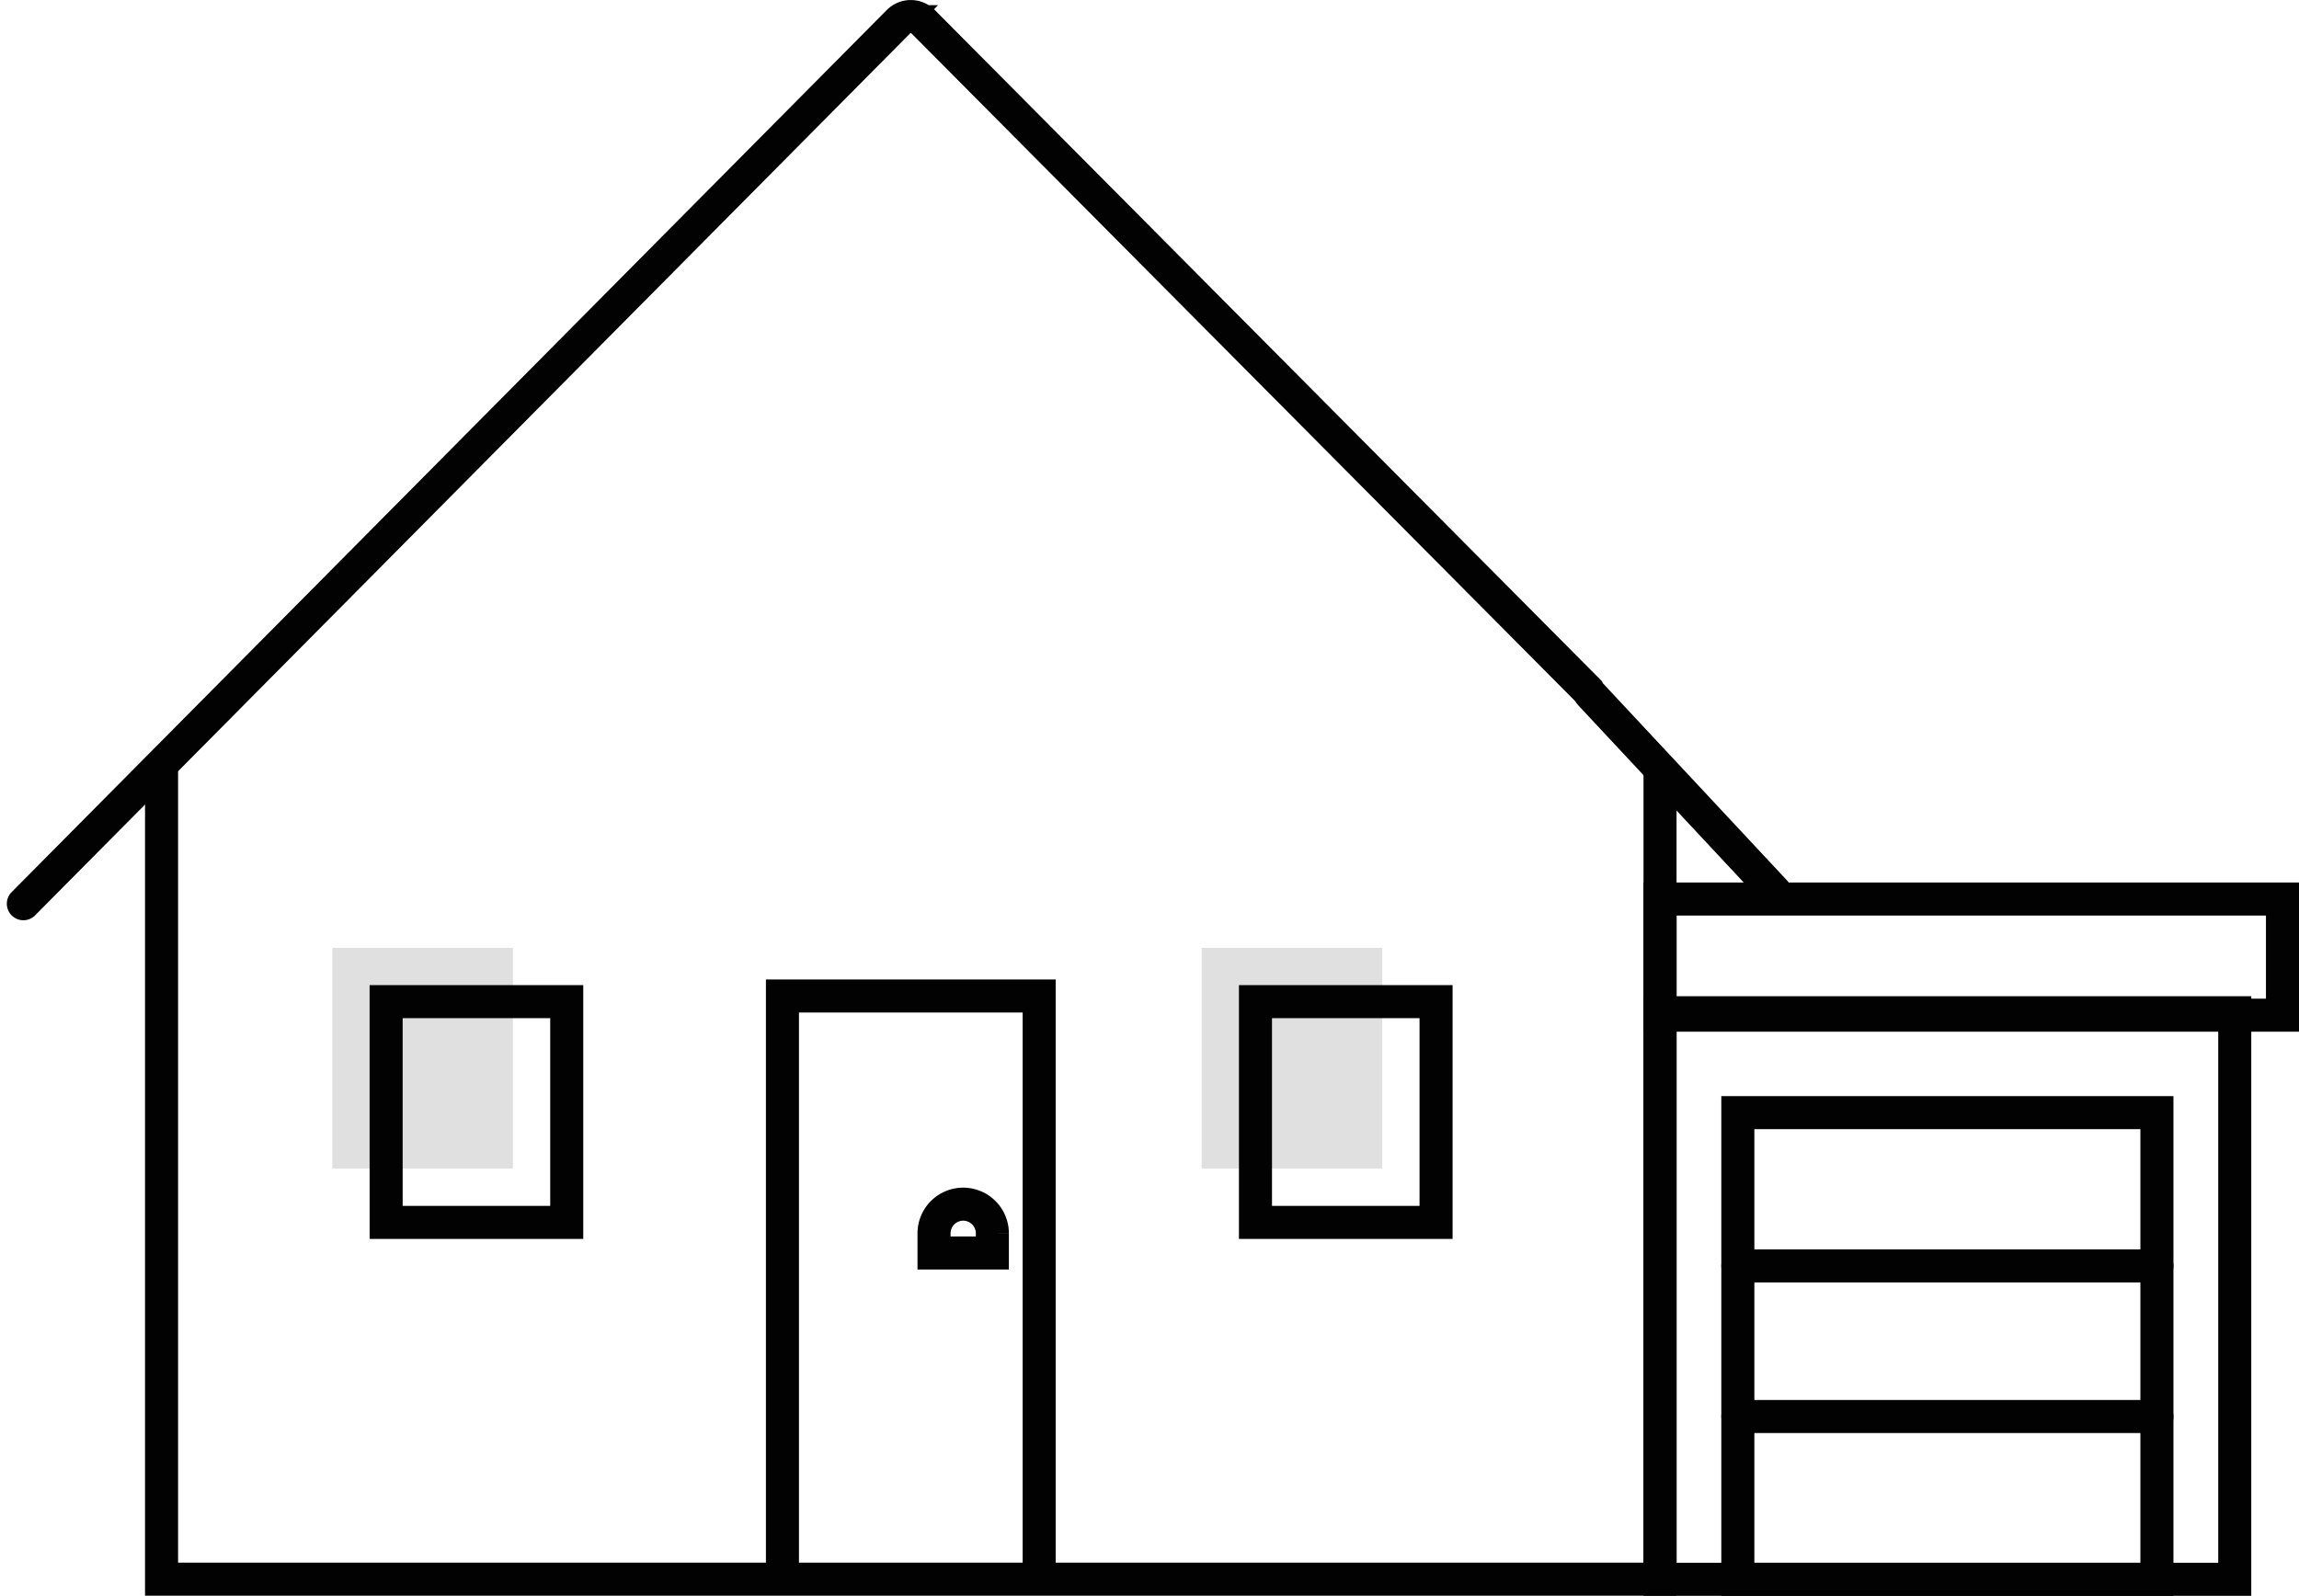
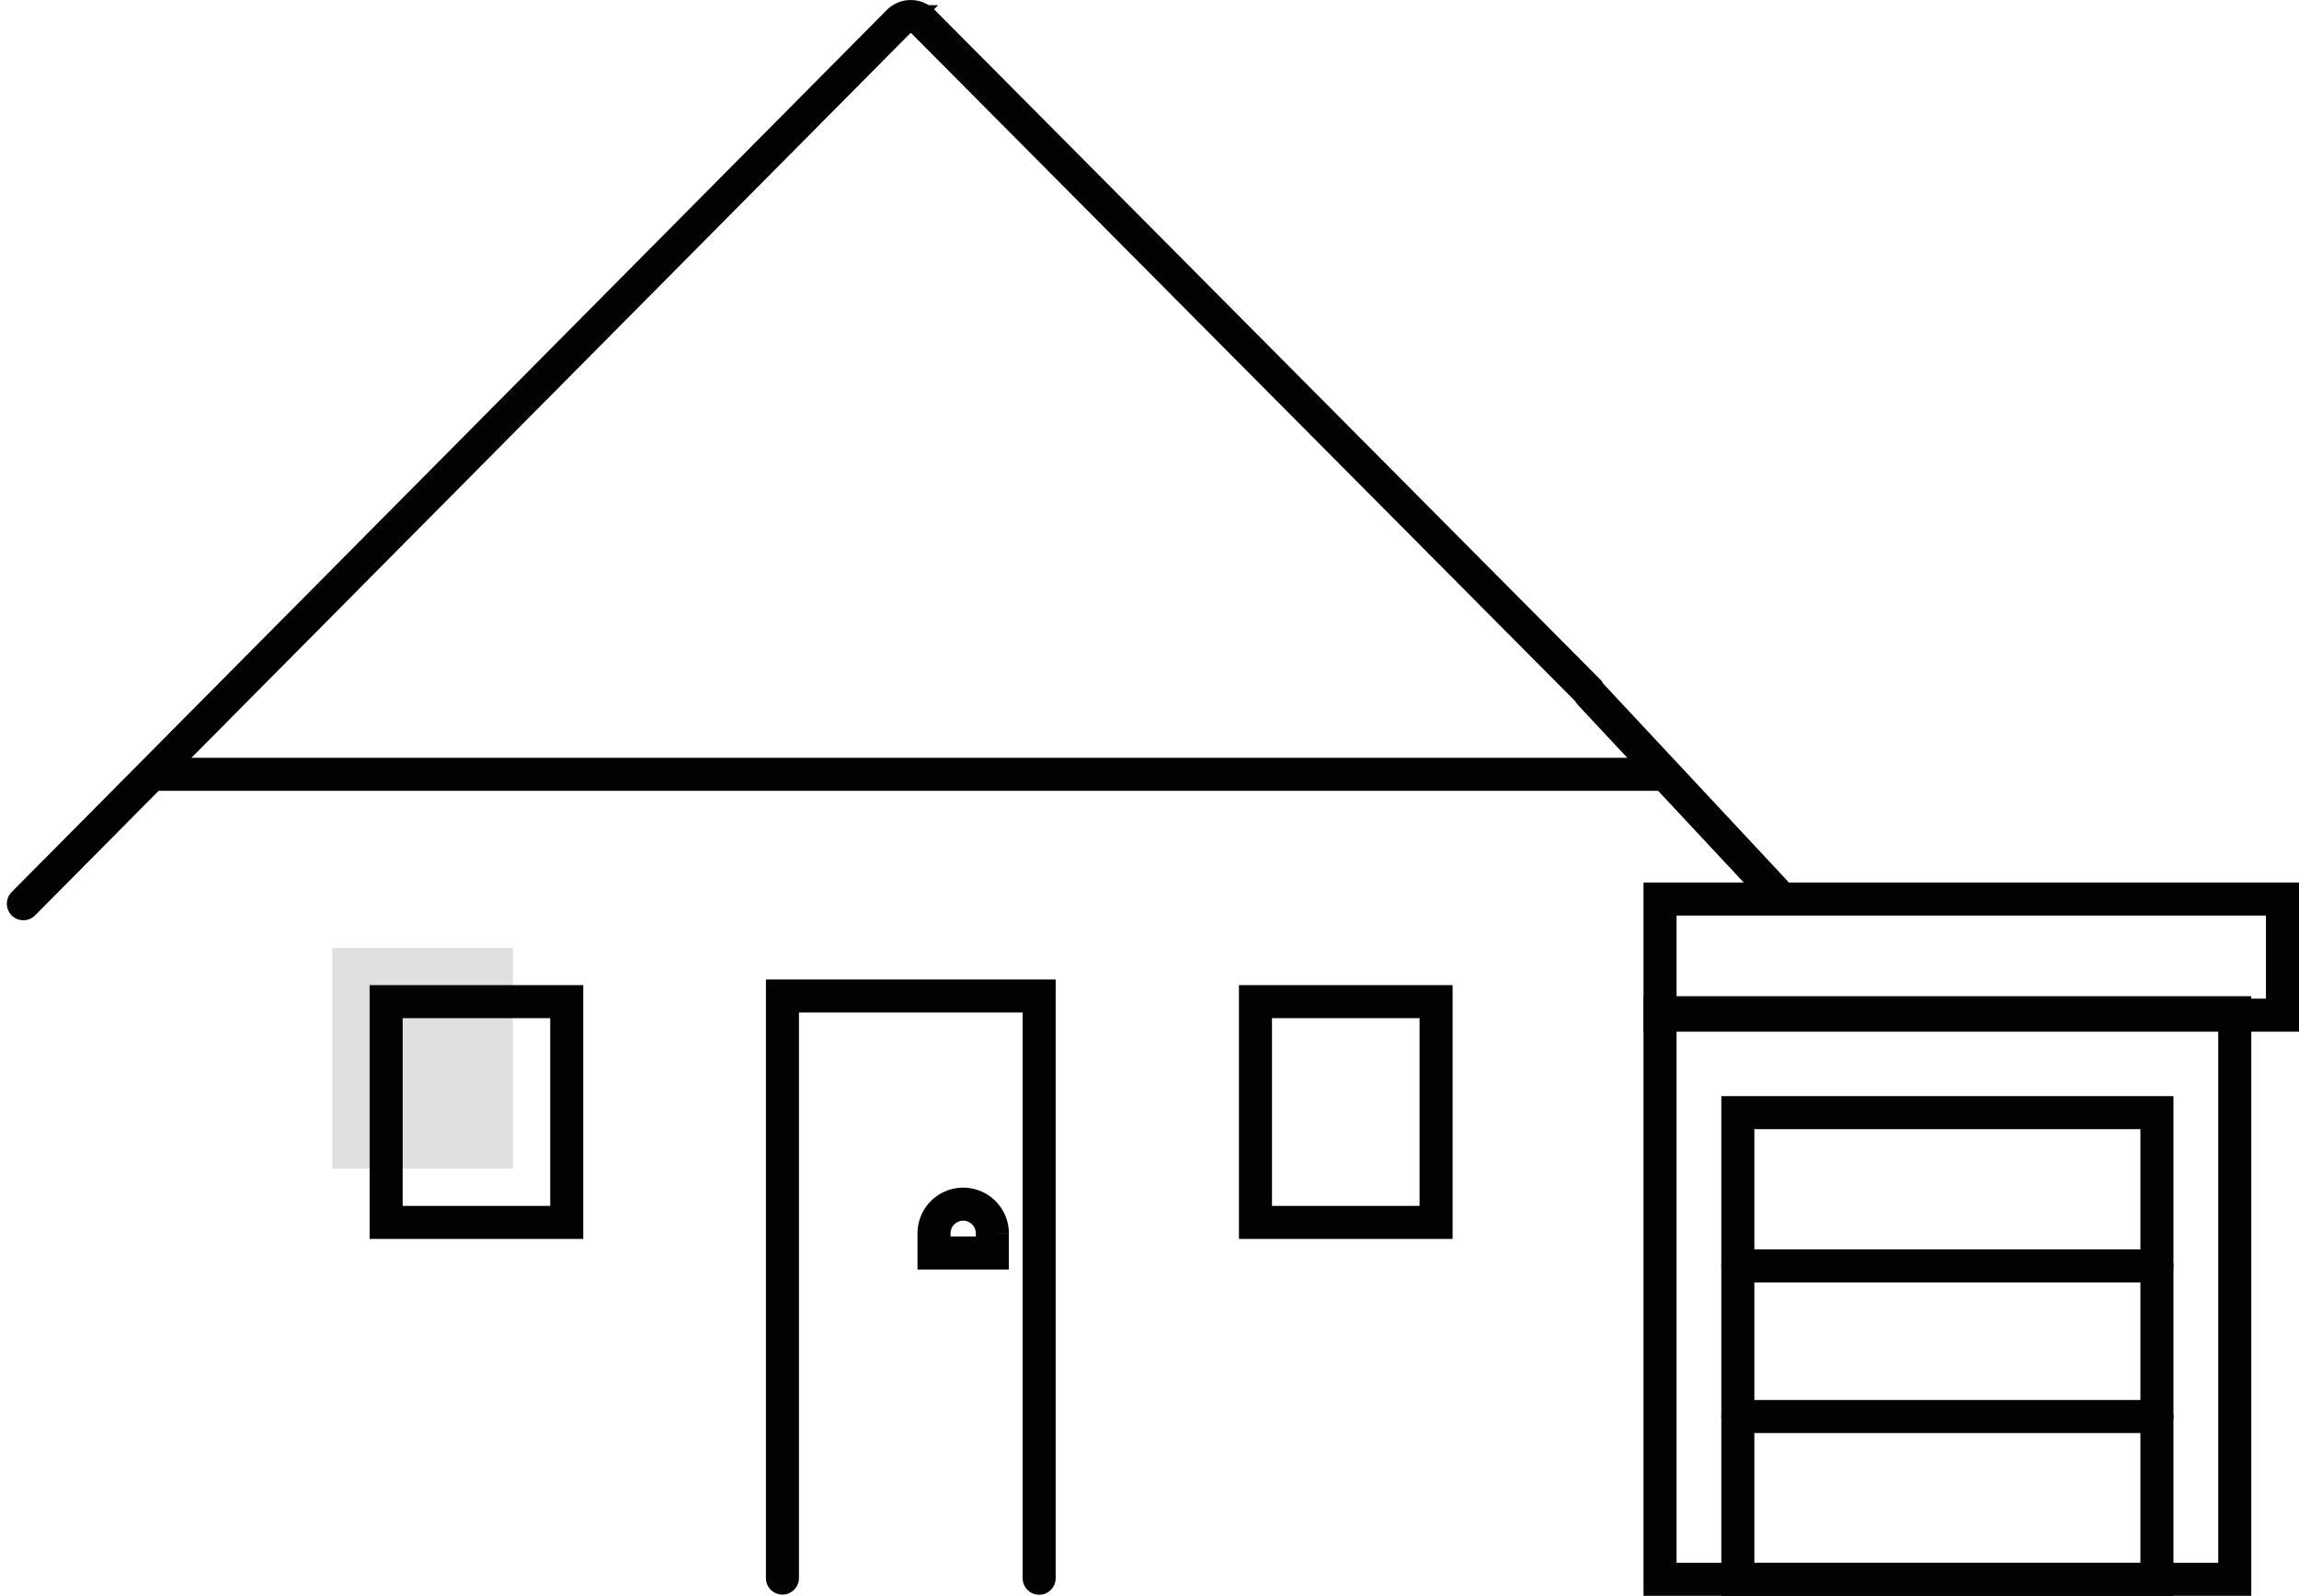
<svg xmlns="http://www.w3.org/2000/svg" width="139.123" height="96.598" viewBox="0 0 139.123 96.598">
  <g id="Groupe_2112" data-name="Groupe 2112" transform="translate(1.414 1.001)">
    <rect id="Rectangle_311" data-name="Rectangle 311" width="10.929" height="13.364" transform="translate(18.697 56.373)" fill="#e0e0e0" class="color" />
-     <rect id="Rectangle_312" data-name="Rectangle 312" width="10.929" height="13.364" transform="translate(71.303 56.373)" fill="#e0e0e0" class="color" />
    <path id="Tracé_388" data-name="Tracé 388" d="M-194.58,95.512l52.956-53.39a1.05,1.05,0,0,1,.746-.311,1.066,1.066,0,0,1,.746.311L-99.88,82.629a1.008,1.008,0,0,0,.142.208l11.146,11.939" transform="translate(194.58 -41.81)" fill="none" stroke="#020203" stroke-linecap="round" stroke-miterlimit="10" stroke-width="2" />
    <g id="Groupe_1240" data-name="Groupe 1240" transform="translate(45.935 59.289)">
      <path id="Tracé_389" data-name="Tracé 389" d="M-130.375,139.871V104.63H-145.91v35.232" transform="translate(145.91 -104.63)" fill="none" stroke="#020203" stroke-linecap="round" stroke-miterlimit="10" stroke-width="2" />
    </g>
    <path id="Tracé_390" data-name="Tracé 390" d="M-132.66,120.934v-1.189a1.768,1.768,0,0,0-1.765-1.765h0a1.768,1.768,0,0,0-1.765,1.765v1.189Z" transform="translate(191.298 -46.092)" fill="none" stroke="#020203" stroke-linecap="round" stroke-miterlimit="10" stroke-width="2" />
    <path id="Tracé_391" data-name="Tracé 391" d="M-132.59,117.98" transform="translate(191.096 -46.092)" fill="none" stroke="#020203" stroke-linecap="round" stroke-miterlimit="10" stroke-width="2" />
    <g id="Groupe_1241" data-name="Groupe 1241" transform="translate(8.362 45.793)">
-       <path id="Tracé_392" data-name="Tracé 392" d="M-95.04,90.406v48.719h-90.68V90.33" transform="translate(185.72 -90.33)" fill="none" stroke="#020203" stroke-linecap="round" stroke-miterlimit="10" stroke-width="2" />
+       <path id="Tracé_392" data-name="Tracé 392" d="M-95.04,90.406h-90.68V90.33" transform="translate(185.72 -90.33)" fill="none" stroke="#020203" stroke-linecap="round" stroke-miterlimit="10" stroke-width="2" />
    </g>
    <rect id="Rectangle_313" data-name="Rectangle 313" width="10.929" height="13.364" transform="translate(21.953 59.629)" fill="none" stroke="#020203" stroke-linecap="round" stroke-miterlimit="10" stroke-width="2" />
    <rect id="Rectangle_314" data-name="Rectangle 314" width="10.929" height="13.364" transform="translate(74.56 59.629)" fill="none" stroke="#020203" stroke-linecap="round" stroke-miterlimit="10" stroke-width="2" />
    <rect id="Rectangle_315" data-name="Rectangle 315" width="34.779" height="34.297" transform="translate(99.042 60.299)" fill="none" stroke="#020203" stroke-linecap="round" stroke-miterlimit="10" stroke-width="2" />
    <rect id="Rectangle_316" data-name="Rectangle 316" width="25.36" height="28.248" transform="translate(103.751 66.349)" fill="none" stroke="#020203" stroke-linecap="round" stroke-miterlimit="10" stroke-width="2" />
    <rect id="Rectangle_317" data-name="Rectangle 317" width="37.667" height="7.031" transform="translate(99.042 53.419)" fill="none" stroke="#020203" stroke-linecap="round" stroke-miterlimit="10" stroke-width="2" />
    <line id="Ligne_173" data-name="Ligne 173" x2="25.36" transform="translate(103.751 75.626)" fill="none" stroke="#020203" stroke-linecap="round" stroke-miterlimit="10" stroke-width="2" />
    <line id="Ligne_175" data-name="Ligne 175" x2="25.36" transform="translate(103.751 84.743)" fill="none" stroke="#020203" stroke-linecap="round" stroke-miterlimit="10" stroke-width="2" />
  </g>
</svg>